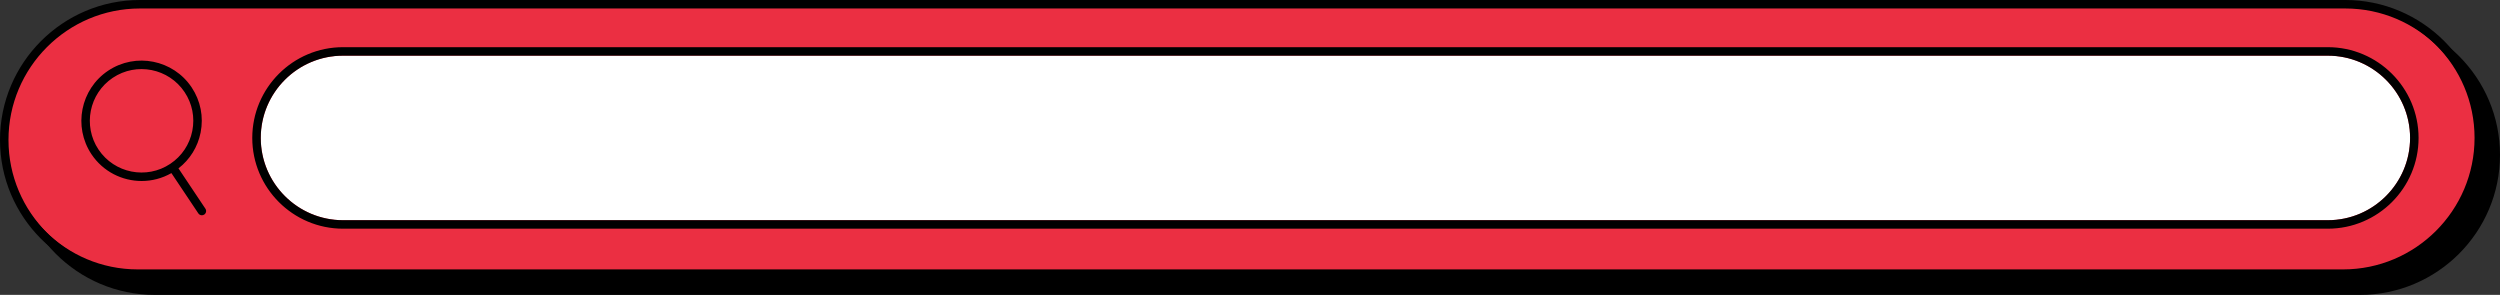
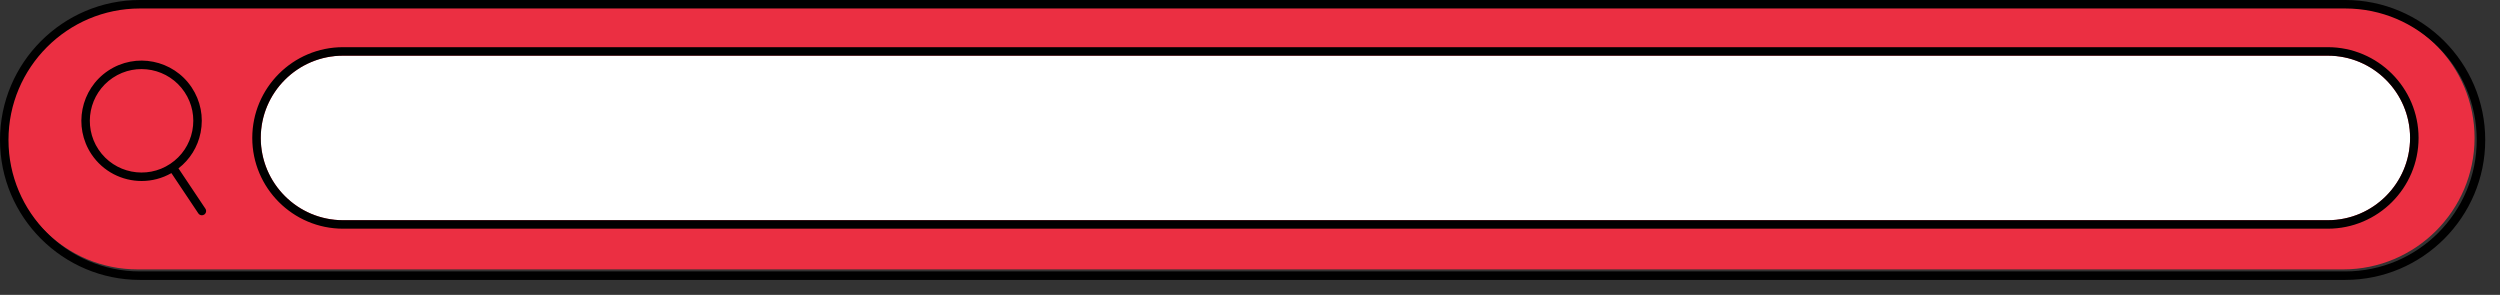
<svg xmlns="http://www.w3.org/2000/svg" id="Layer_2" data-name="Layer 2" viewBox="0 0 1473.71 173.82">
  <rect x="0" y="0" width="1473.71" height="173.82" fill="#333333" stroke="none" />
  <defs>
    <style>
      .cls-1, .cls-2, .cls-3 {
        stroke-width: 0px;
      }

      .cls-2 {
        fill: #fff;
      }

      .cls-3 {
        fill: #eb2f42;
      }
    </style>
  </defs>
  <g id="Layer_1-2" data-name="Layer 1">
    <g id="_4" data-name="4">
-       <path class="cls-1" d="M1391.21,8.82H91.21C45.72,8.82,8.71,45.83,8.71,91.32s37.01,82.5,82.5,82.5h1300c45.49,0,82.5-37.01,82.5-82.5s-37.01-82.5-82.5-82.5Z" />
      <g>
        <path class="cls-3" d="M1458.71,81.31c0,42.74-34.77,77.5-77.5,77.5H81.21c-21.36,0-40.74-8.69-54.77-22.72C12.4,122.06,3.71,102.68,3.71,81.31,3.71,38.58,38.48,3.81,81.21,3.81h1300c42.73,0,77.5,34.77,77.5,77.5Z" />
        <path class="cls-2" d="M1420.71,81.31c0,26.75-21.76,48.5-48.5,48.5H202.21c-13.37,0-25.5-5.44-34.28-14.22-8.78-8.78-14.22-20.91-14.22-34.28,0-26.74,21.76-48.5,48.5-48.5h1170c26.74,0,48.5,21.76,48.5,48.5Z" />
        <path class="cls-1" d="M1382.5,0H82.5C37.01,0,0,37.01,0,82.5s37.01,82.5,82.5,82.5h1300c45.49,0,82.5-37.01,82.5-82.5S1427.99,0,1382.5,0ZM1382.5,160H82.5c-21.36,0-40.74-8.69-54.77-22.72-14.04-14.03-22.73-33.41-22.73-54.78C5,39.77,39.77,5,82.5,5h1300c42.73,0,77.5,34.77,77.5,77.5s-34.77,77.5-77.5,77.5ZM1372.21,27.81H202.21c-29.5,0-53.5,24-53.5,53.5s24,53.5,53.5,53.5h1170c29.5,0,53.5-24,53.5-53.5s-24-53.5-53.5-53.5ZM1372.21,129.81H202.21c-13.37,0-25.5-5.44-34.28-14.22-8.78-8.78-14.22-20.91-14.22-34.28,0-26.74,21.76-48.5,48.5-48.5h1170c26.74,0,48.5,21.76,48.5,48.5s-21.76,48.5-48.5,48.5ZM105.19,99.26c6.77-5.24,11.38-12.65,13.07-21.12,1.85-9.3-.03-18.76-5.3-26.65-10.88-16.27-32.96-20.67-49.24-9.79-16.27,10.88-20.66,32.97-9.79,49.24,6.84,10.23,18.1,15.76,29.57,15.76,5.99,0,12.04-1.52,17.54-4.66l15.88,23.76c.48.72,1.27,1.11,2.08,1.11.48,0,.96-.14,1.39-.42,1.15-.77,1.46-2.32.69-3.47l-15.88-23.77ZM58.08,88.17c-9.34-13.98-5.57-32.96,8.41-42.31,13.99-9.35,32.96-5.57,42.31,8.41,4.53,6.77,6.14,14.9,4.56,22.89-1.59,7.99-6.19,14.88-12.97,19.41-13.98,9.35-32.96,5.57-42.31-8.41Z" />
      </g>
    </g>
  </g>
</svg>